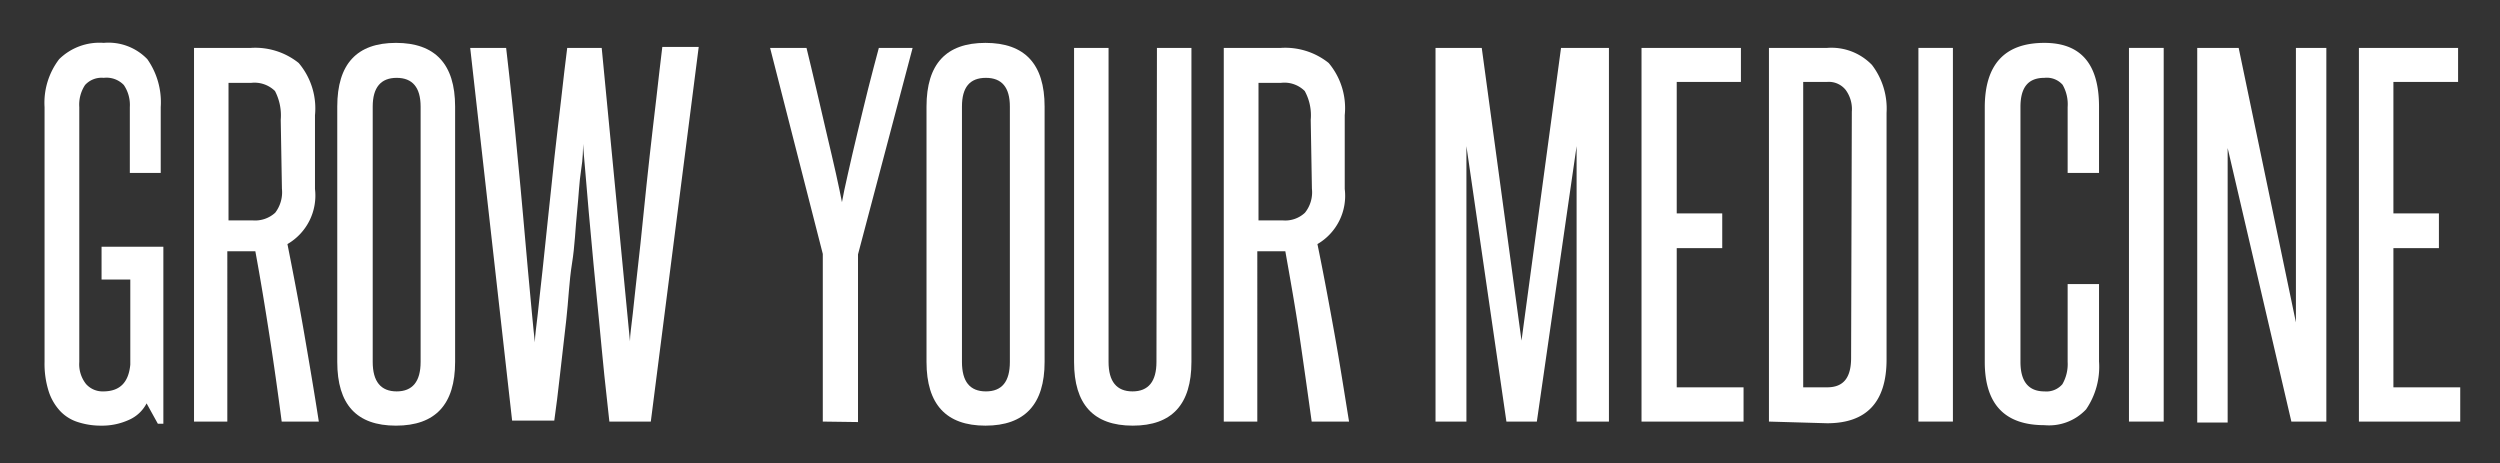
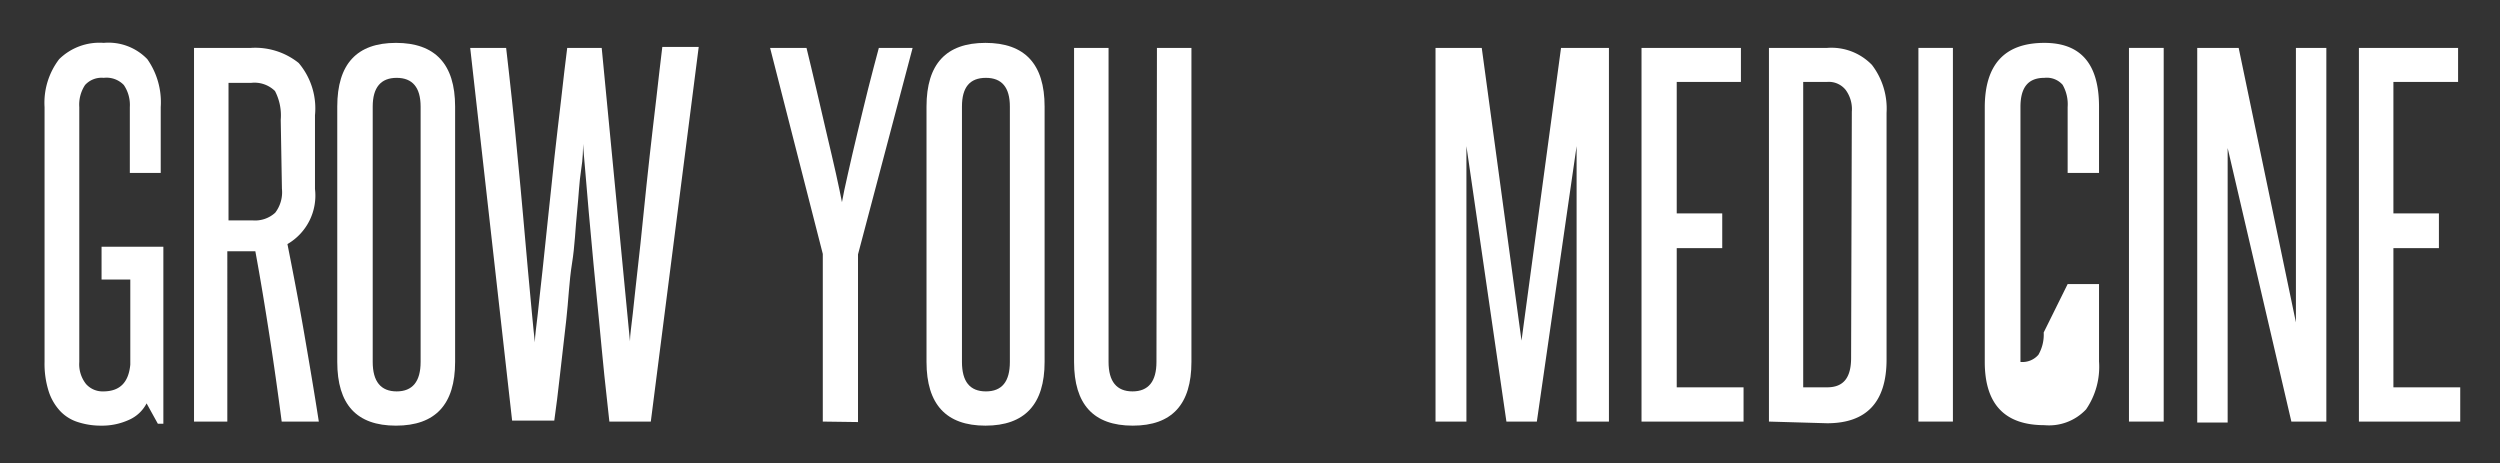
<svg xmlns="http://www.w3.org/2000/svg" id="Layer_1" data-name="Layer 1" viewBox="0 0 104.37 19.33">
  <rect x="0" y="0" width="104.37" height="19.33" fill="#333333" stroke="none" />
  <defs>
    <style>.cls-1{fill:#fff;}</style>
  </defs>
  <title>GrowYourMedicine_1</title>
  <path class="cls-1" d="M6.59,17.69l-.47-.85a1.51,1.51,0,0,1-.74.69,2.7,2.7,0,0,1-1.16.24,3.09,3.09,0,0,1-.94-.14,1.74,1.74,0,0,1-.74-.44,2.19,2.19,0,0,1-.5-.83,3.8,3.8,0,0,1-.18-1.25V4.47a3,3,0,0,1,.61-2,2.4,2.4,0,0,1,1.86-.68,2.25,2.25,0,0,1,1.82.68,3.12,3.12,0,0,1,.56,2V7.22H5.42V4.47a1.48,1.48,0,0,0-.25-.92,1,1,0,0,0-.84-.3.93.93,0,0,0-.78.3,1.49,1.49,0,0,0-.24.92V15.11a1.33,1.33,0,0,0,.28.92.92.92,0,0,0,.72.31c.69,0,1.06-.37,1.13-1.12V11.67H4.24V10.3H6.82v7.39Z" />
  <path class="cls-1" d="M11.76,17.6c-.16-1.23-.33-2.43-.51-3.59s-.37-2.33-.59-3.52l-.17,0h-1V17.6H8.1V2h2.37a2.9,2.9,0,0,1,2,.63,2.93,2.93,0,0,1,.68,2.18V7.89A2.34,2.34,0,0,1,12,10.19c.25,1.26.49,2.51.7,3.73s.42,2.45.61,3.68ZM11.72,5a2.2,2.2,0,0,0-.24-1.2,1.22,1.22,0,0,0-1-.34H9.54V9.2h1a1.24,1.24,0,0,0,.95-.32,1.41,1.41,0,0,0,.28-1Z" />
  <path class="cls-1" d="M14.08,4.45c0-1.78.82-2.66,2.45-2.66S19,2.67,19,4.45V15.11c0,1.77-.82,2.66-2.47,2.66s-2.45-.89-2.45-2.66Zm3.48,0c0-.8-.34-1.2-1-1.2s-1,.4-1,1.2V15.11c0,.82.34,1.23,1,1.23s1-.41,1-1.23Z" />
  <path class="cls-1" d="M25.44,17.6l-.21-1.93c-.07-.73-.15-1.49-.22-2.27s-.16-1.57-.23-2.36-.14-1.51-.2-2.18-.11-1.26-.15-1.76-.08-.87-.09-1.09c0,.22,0,.59-.08,1.09s-.1,1.08-.17,1.76S24,10.26,23.88,11s-.15,1.57-.24,2.36-.18,1.54-.26,2.27-.16,1.37-.24,1.93H21.38L19.63,2h1.5c.08.64.15,1.36.24,2.15s.16,1.59.24,2.42.16,1.65.23,2.46.14,1.56.2,2.25.12,1.3.17,1.83.09.93.12,1.18c0-.25.06-.64.12-1.18s.12-1.14.2-1.83S22.8,9.8,22.89,9s.17-1.63.26-2.46.19-1.64.28-2.42S23.6,2.6,23.68,2h1.44L26.3,14.25c0-.25.06-.64.12-1.18s.12-1.14.2-1.83.16-1.44.24-2.25.17-1.63.26-2.46.19-1.64.28-2.42.17-1.51.25-2.15h1.52l-2,15.64Z" />
  <path class="cls-1" d="M34.35,17.6v-7L32.15,2h1.52c.13.52.26,1.09.41,1.72s.29,1.24.43,1.85.28,1.17.39,1.68.2.91.25,1.19c.05-.28.13-.67.25-1.19s.24-1.07.39-1.68.29-1.22.45-1.85.31-1.2.45-1.72H38.1l-2.28,8.62v7Z" />
  <path class="cls-1" d="M38.68,4.45c0-1.78.82-2.66,2.46-2.66s2.47.88,2.47,2.66V15.11c0,1.77-.83,2.66-2.47,2.66s-2.46-.89-2.46-2.66Zm3.48,0q0-1.2-1-1.2c-.68,0-1,.4-1,1.2V15.11c0,.82.33,1.23,1,1.23s1-.41,1-1.23Z" />
  <path class="cls-1" d="M48.3,2h1.44V15.11c0,1.77-.81,2.66-2.45,2.66s-2.45-.89-2.45-2.66V2h1.44V15.11c0,.82.34,1.23,1,1.23s1-.41,1-1.23Z" />
-   <path class="cls-1" d="M54.76,17.6c-.17-1.23-.34-2.43-.51-3.59s-.38-2.33-.59-3.52l-.17,0h-1V17.6H51.09V2h2.38a2.9,2.9,0,0,1,2,.63,2.93,2.93,0,0,1,.67,2.18V7.89A2.33,2.33,0,0,1,55,10.19c.26,1.26.49,2.51.71,3.73s.41,2.45.61,3.68ZM54.72,5a2.1,2.1,0,0,0-.25-1.2,1.2,1.2,0,0,0-1-.34h-.93V9.2h1a1.2,1.2,0,0,0,.94-.32,1.36,1.36,0,0,0,.29-1Z" />
  <path class="cls-1" d="M65.82,17.6V12.86c0-1.15,0-2.28,0-3.38s0-2.23,0-3.38L64.16,17.6H62.89L61.22,6.1c0,1.15,0,2.28,0,3.38s0,2.23,0,3.38V17.6H59.93V2h1.93l1.66,12.22L65.17,2h2V17.6Z" />
  <path class="cls-1" d="M68.53,17.6V2h4.15V3.42H70V8.91h1.9v1.45H70v5.81h2.79V17.6Z" />
  <path class="cls-1" d="M73.85,17.6V2h2.43a2.35,2.35,0,0,1,1.87.71,3,3,0,0,1,.61,2v10.3c0,1.77-.83,2.66-2.48,2.66ZM77.31,4.66a1.35,1.35,0,0,0-.26-.91.9.9,0,0,0-.77-.33h-1V16.17h1c.69,0,1-.41,1-1.23Z" />
  <path class="cls-1" d="M80.09,17.6V2h1.44V17.6Z" />
-   <path class="cls-1" d="M86.32,11.86h1.31v3.23a3.14,3.14,0,0,1-.54,2,2.12,2.12,0,0,1-1.74.66q-2.49,0-2.49-2.64V4.49q0-2.7,2.49-2.7c1.52,0,2.28.88,2.28,2.66V7.22H86.32V4.47a1.64,1.64,0,0,0-.21-.93.88.88,0,0,0-.76-.29c-.69,0-1,.41-1,1.22V15.11c0,.82.34,1.23,1,1.23a.88.88,0,0,0,.75-.3,1.68,1.68,0,0,0,.22-.93Z" />
+   <path class="cls-1" d="M86.32,11.86h1.31v3.23a3.14,3.14,0,0,1-.54,2,2.12,2.12,0,0,1-1.74.66q-2.49,0-2.49-2.64V4.49q0-2.7,2.49-2.7c1.52,0,2.28.88,2.28,2.66V7.22H86.32V4.47a1.64,1.64,0,0,0-.21-.93.88.88,0,0,0-.76-.29c-.69,0-1,.41-1,1.22V15.11a.88.88,0,0,0,.75-.3,1.68,1.68,0,0,0,.22-.93Z" />
  <path class="cls-1" d="M88.88,17.6V2h1.45V17.6Z" />
  <path class="cls-1" d="M95.66,17.6,93,6.18c0,1.19,0,2.34,0,3.46v8H91.73V2h1.73l2.39,11.46c0-1.08,0-2.13,0-3.17V2h1.27V17.6Z" />
  <path class="cls-1" d="M98.48,17.6V2h4.14V3.42h-2.7V8.91h1.9v1.45h-1.9v5.81h2.79V17.6Z" />
</svg>